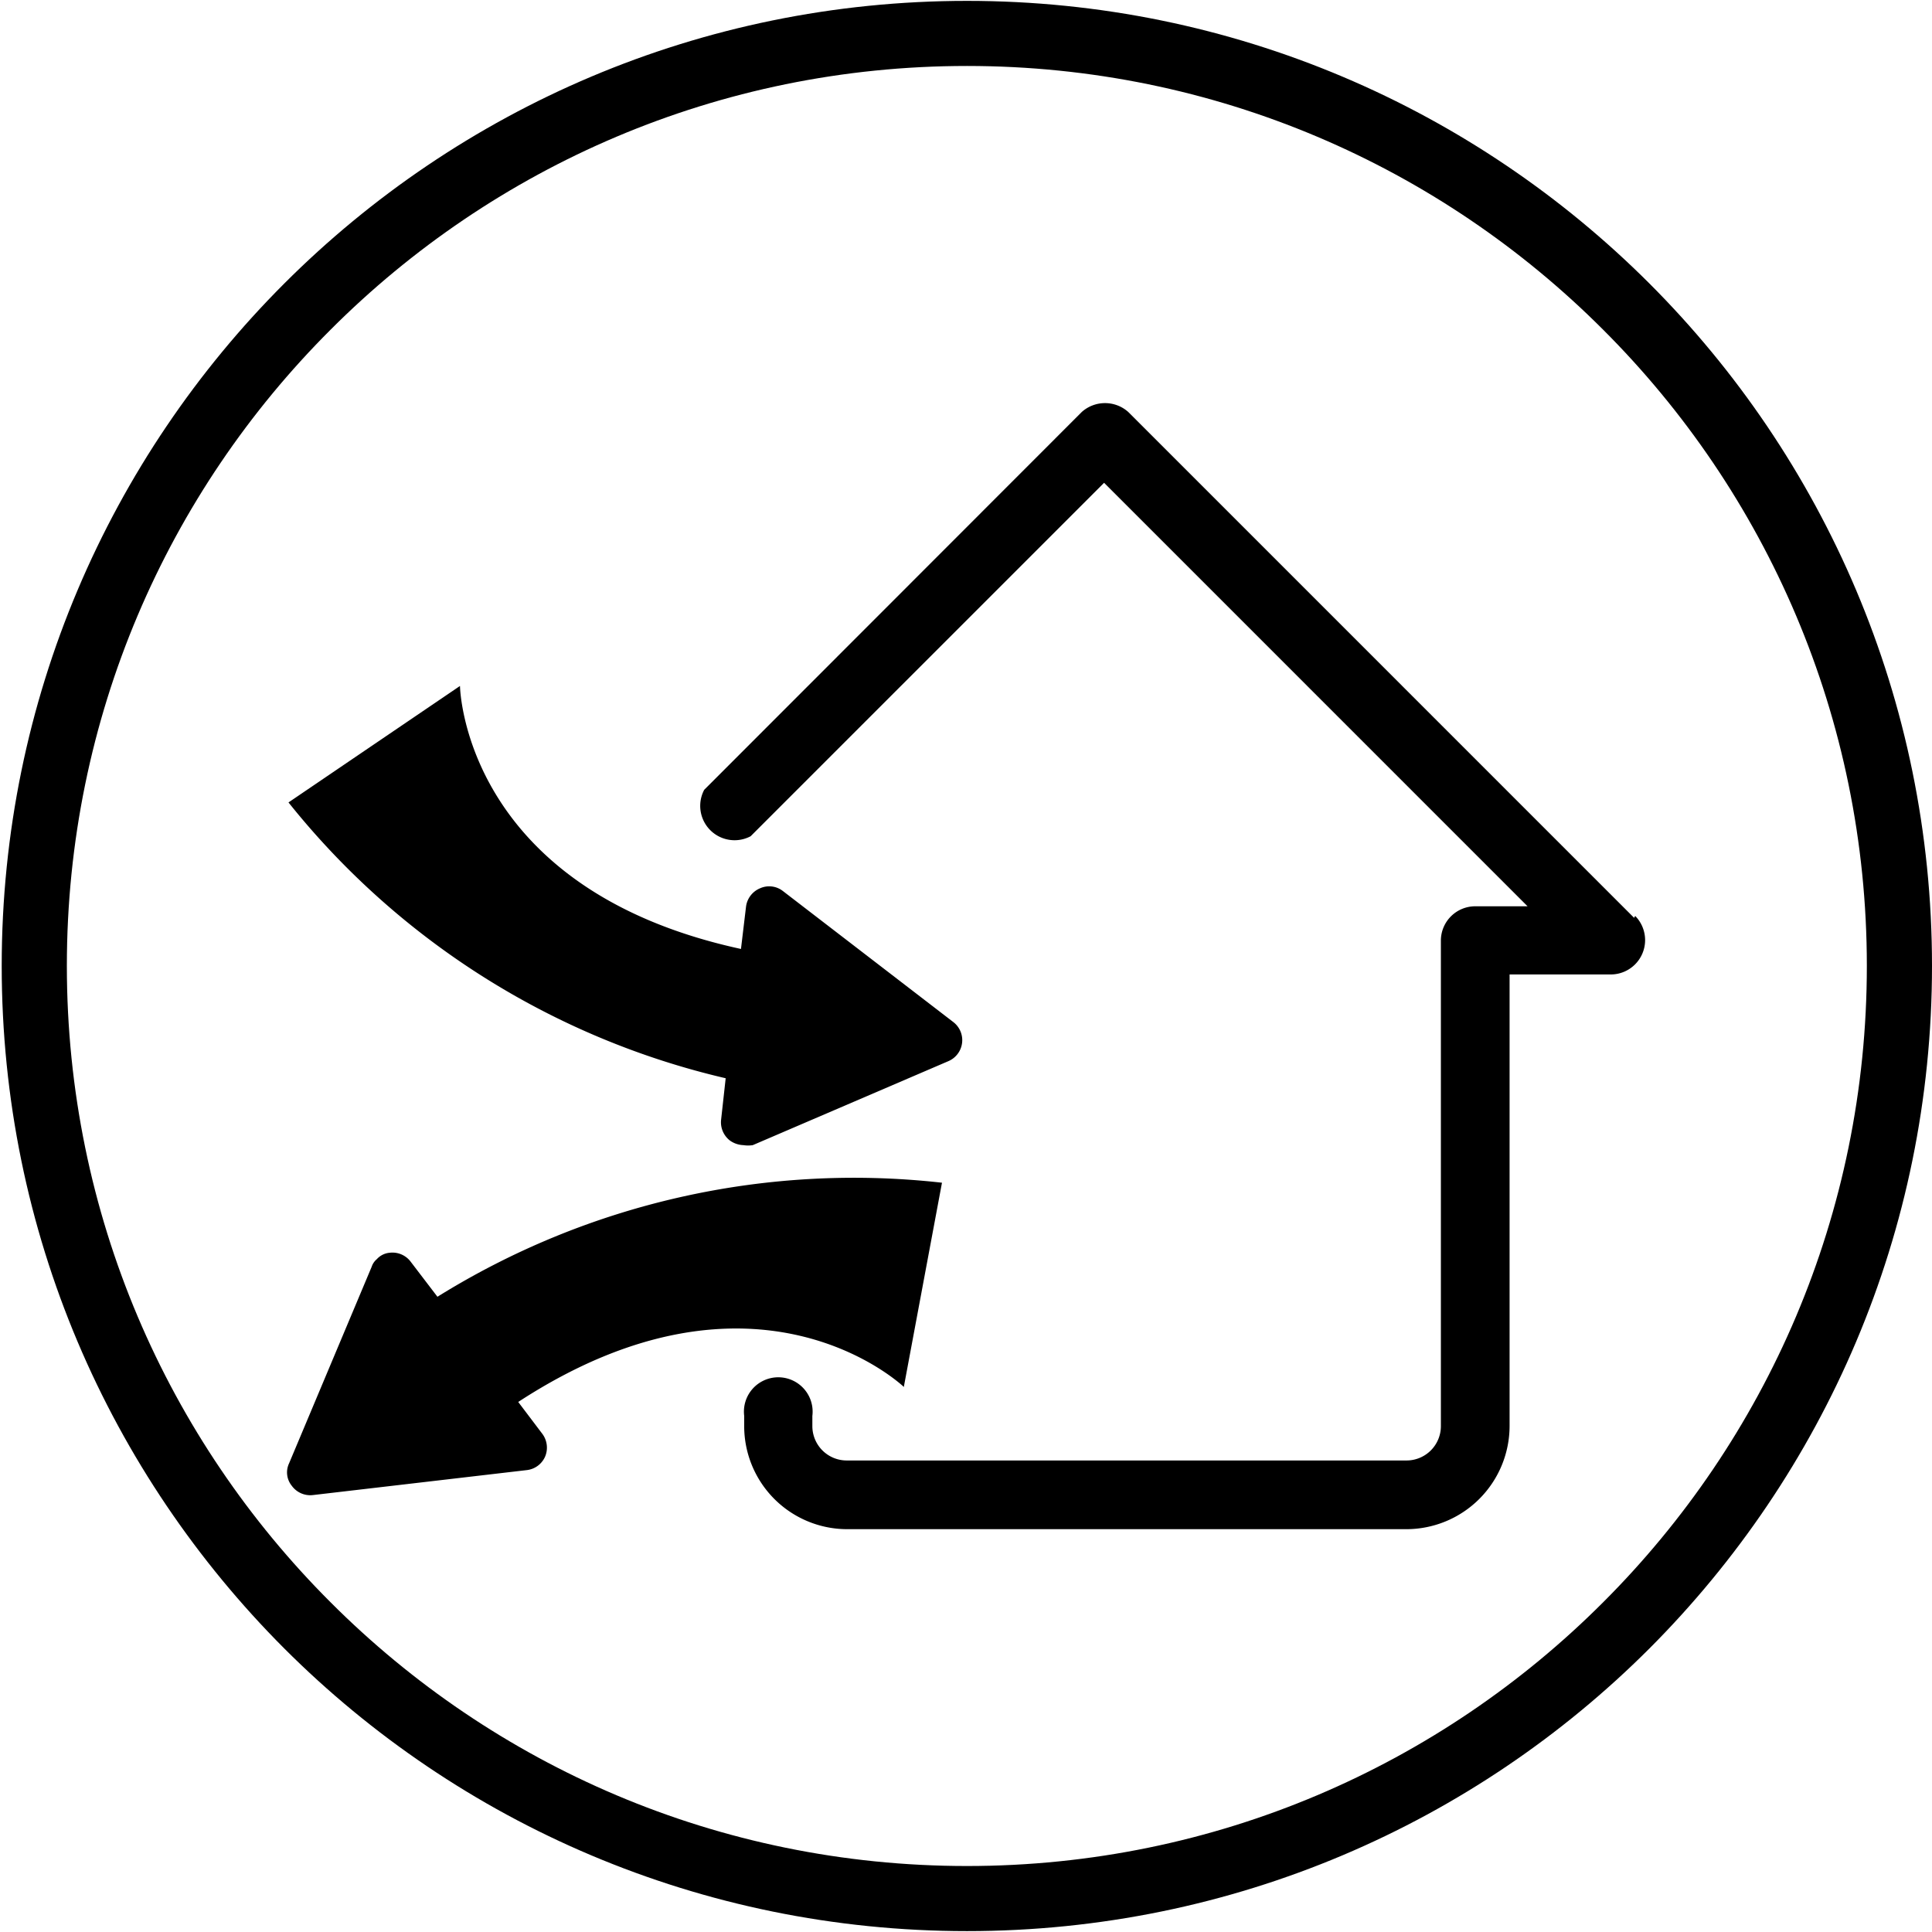
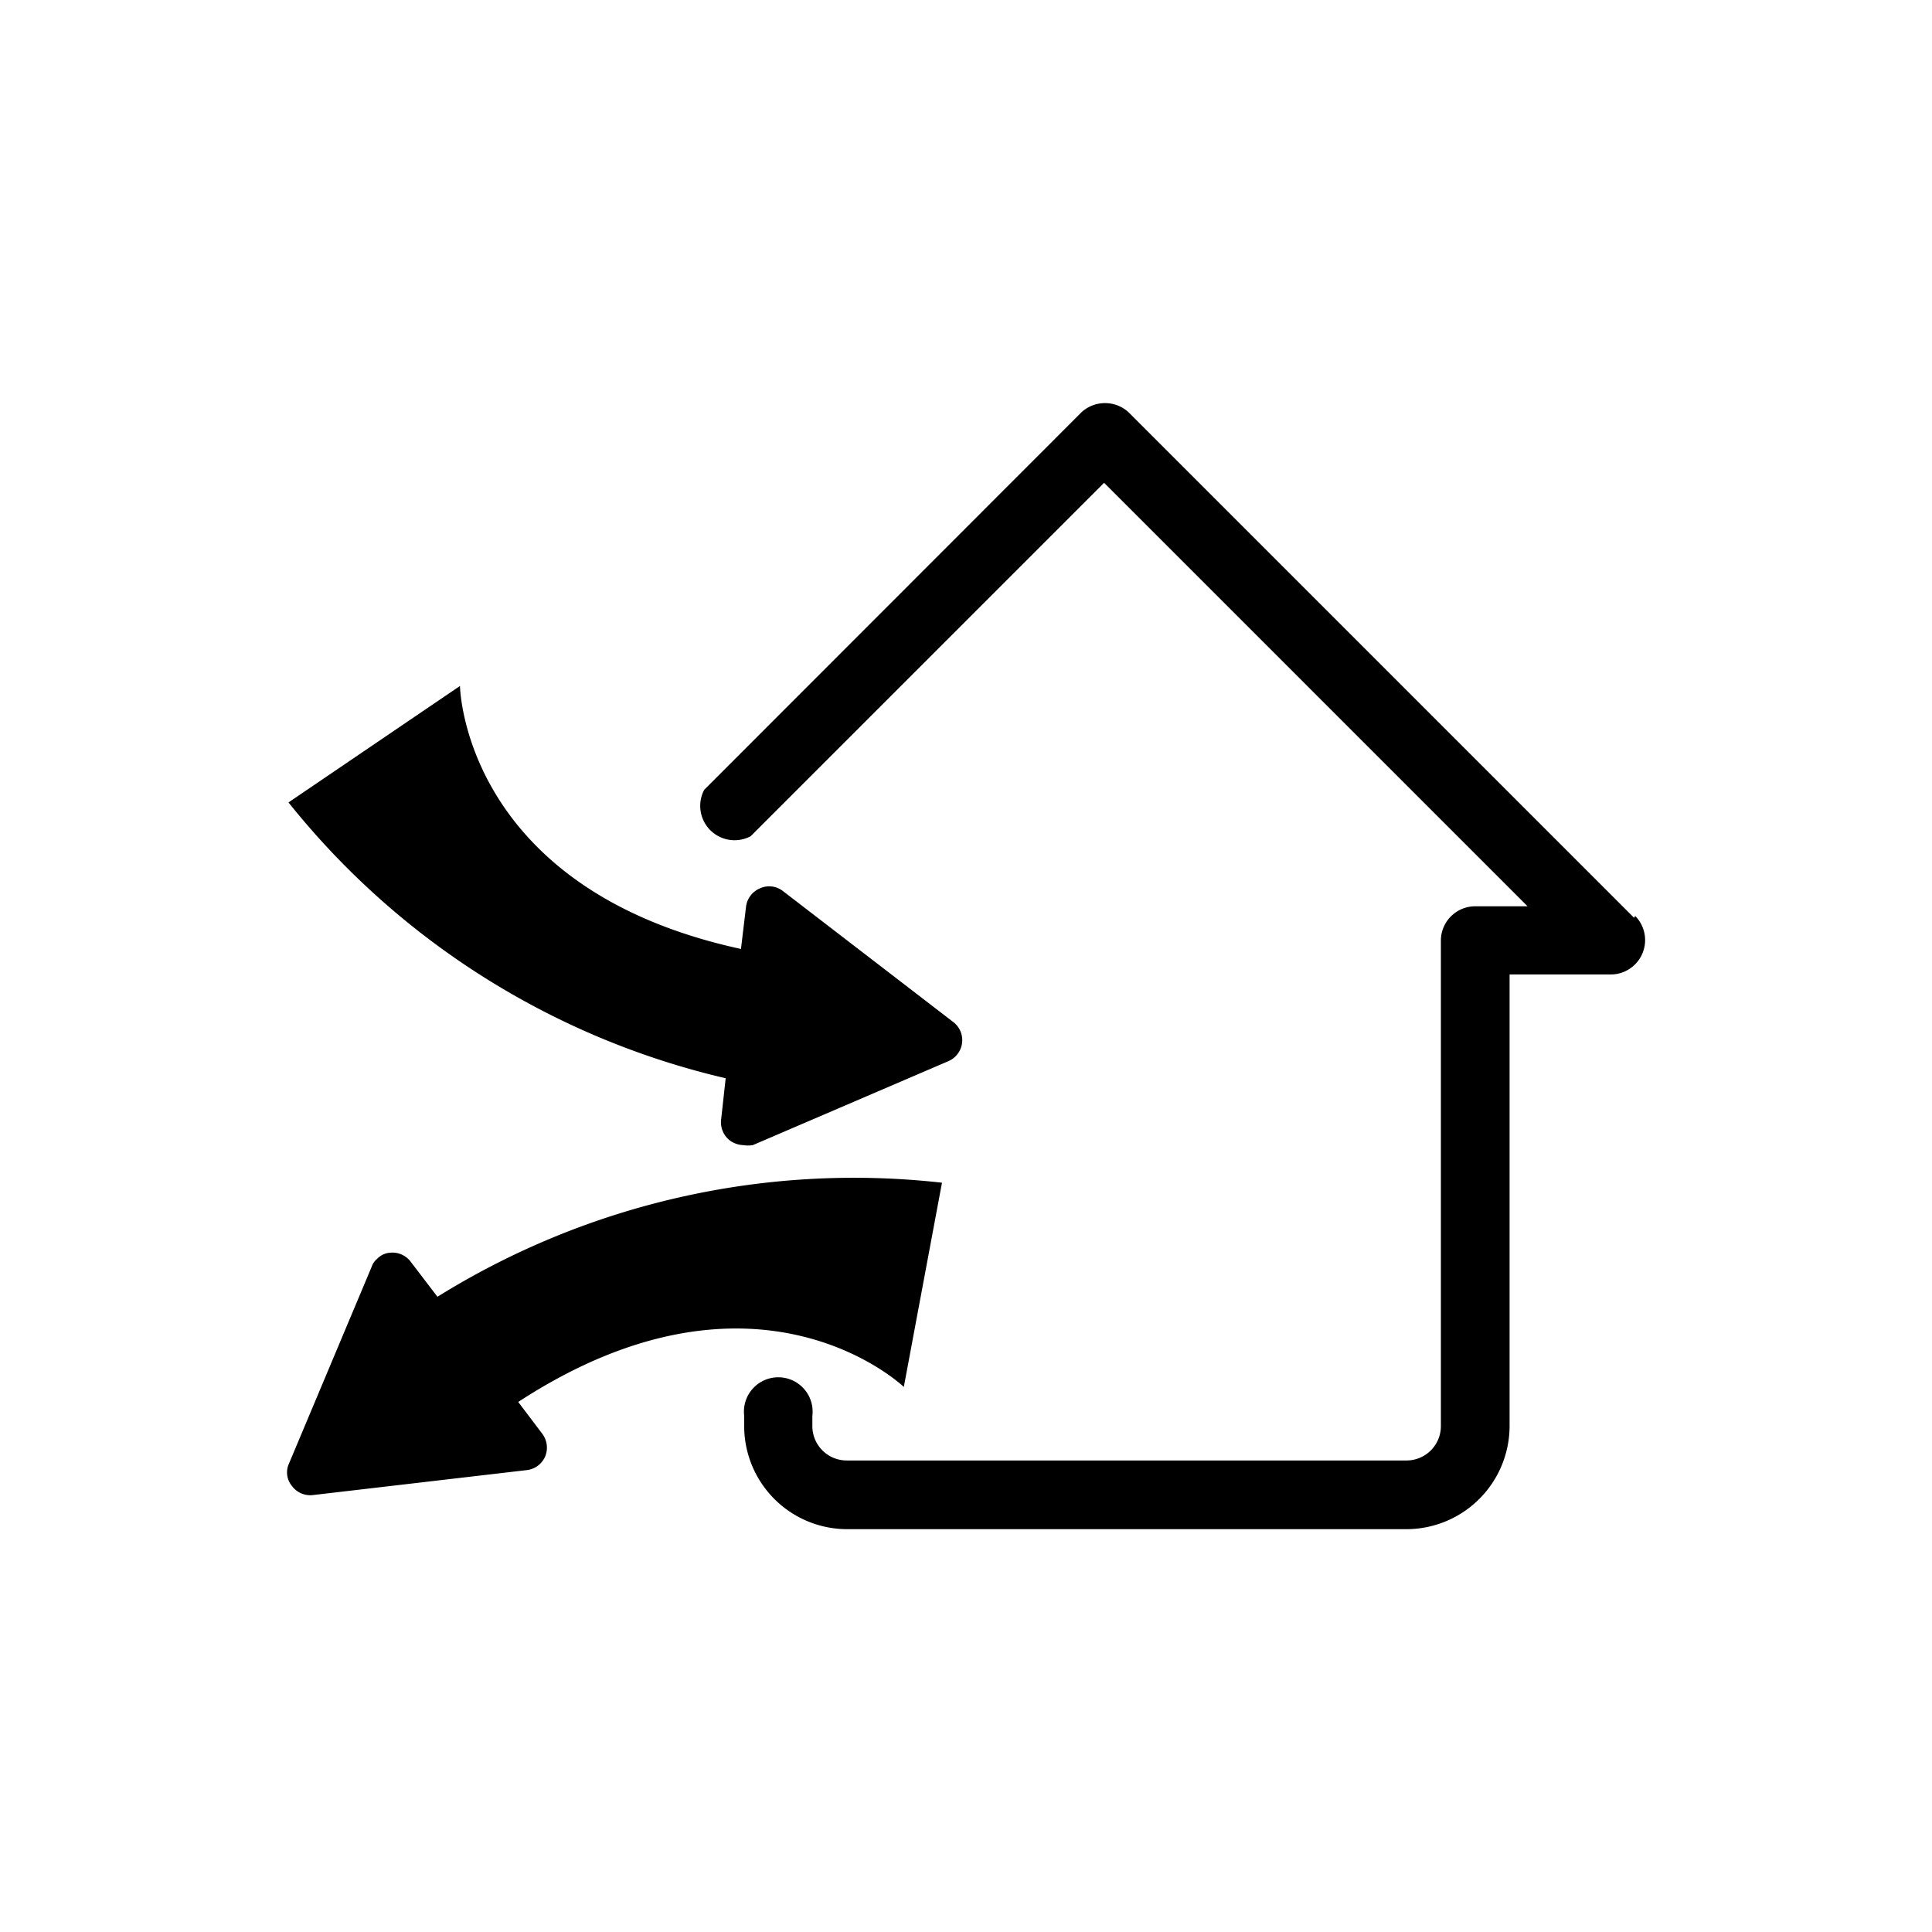
<svg xmlns="http://www.w3.org/2000/svg" xmlns:ns1="http://www.inkscape.org/namespaces/inkscape" xmlns:ns2="http://sodipodi.sourceforge.net/DTD/sodipodi-0.dtd" width="7.199mm" height="7.199mm" viewBox="0 0 7.199 7.199" id="svg4044" ns1:version="1.2.1 (9c6d41e410, 2022-07-14)" ns2:docname="aport-de-aer-proaspat.svg">
  <defs id="defs4038" />
  <g ns1:label="Layer 1" ns1:groupmode="layer" id="layer1" transform="translate(-130.408,-16.705)">
    <g id="g20127" transform="matrix(0.231,0,0,-0.231,137.607,20.304)" style="fill:#000000">
-       <path d="m 0,0 c 0,-4.301 -1.742,-8.191 -4.559,-11.012 -2.816,-2.816 -6.711,-4.558 -11.007,-4.558 -4.301,0 -8.196,1.742 -11.012,4.558 -2.817,2.821 -4.559,6.711 -4.559,11.012 0,4.297 1.742,8.191 4.559,11.008 2.816,2.816 6.711,4.558 11.012,4.558 4.296,0 8.191,-1.742 11.007,-4.558 C -1.742,8.191 0,4.297 0,0 m -5.305,-10.266 c 2.629,2.625 4.254,6.254 4.254,10.266 0,4.008 -1.625,7.637 -4.254,10.262 -2.625,2.629 -6.254,4.254 -10.261,4.254 -4.012,0 -7.641,-1.625 -10.266,-4.254 C -28.461,7.637 -30.086,4.008 -30.086,0 c 0,-4.012 1.625,-7.641 4.254,-10.266 2.625,-2.629 6.254,-4.254 10.266,-4.254 4.007,0 7.636,1.625 10.261,4.254" style="fill:#000000;fill-opacity:1;fill-rule:nonzero;stroke:none" id="path20129" />
-     </g>
+       </g>
    <path class="cls-1" d="m 136.497,20.125 -1.885,-1.885 a 0.13,0.13 0 0 0 -0.173,0 l -1.407,1.408 a 0.128,0.128 0 0 0 0.173,0.173 l 1.317,-1.317 1.578,1.578 h -0.195 a 0.128,0.128 0 0 0 -0.128,0.126 v 1.811 a 0.128,0.128 0 0 1 -0.128,0.128 h -2.086 a 0.128,0.128 0 0 1 -0.128,-0.128 v -0.038 a 0.128,0.128 0 1 0 -0.254,0 v 0.038 a 0.384,0.384 0 0 0 0.382,0.384 h 2.086 a 0.385,0.385 0 0 0 0.384,-0.384 V 20.336 h 0.378 a 0.128,0.128 0 0 0 0.09,-0.218 z m -3.385,0.598 -0.017,0.154 a 0.086,0.086 0 0 0 0.033,0.078 0.092,0.092 0 0 0 0.05,0.017 0.112,0.112 0 0 0 0.035,0 l 0.729,-0.313 a 0.085,0.085 0 0 0 0.019,-0.145 l -0.636,-0.489 a 0.083,0.083 0 0 0 -0.085,-0.01 0.086,0.086 0 0 0 -0.052,0.067 l -0.019,0.159 c -1.037,-0.225 -1.047,-0.98 -1.047,-0.98 l -0.639,0.434 a 2.938,2.938 0 0 0 1.63,1.028 z m 0.664,1.149 0.142,-0.76 a 2.938,2.938 0 0 0 -1.88,0.425 l -0.1,-0.131 a 0.085,0.085 0 0 0 -0.078,-0.033 0.073,0.073 0 0 0 -0.048,0.024 0.062,0.062 0 0 0 -0.019,0.028 l -0.308,0.733 a 0.079,0.079 0 0 0 0.01,0.083 0.085,0.085 0 0 0 0.078,0.035 l 0.797,-0.093 a 0.085,0.085 0 0 0 0.069,-0.05 0.086,0.086 0 0 0 -0.01,-0.085 l -0.09,-0.119 c 0.892,-0.582 1.438,-0.055 1.438,-0.055 z" id="path781" style="fill:#000000;fill-opacity:1;stroke-width:0.173" />
  </g>
</svg>